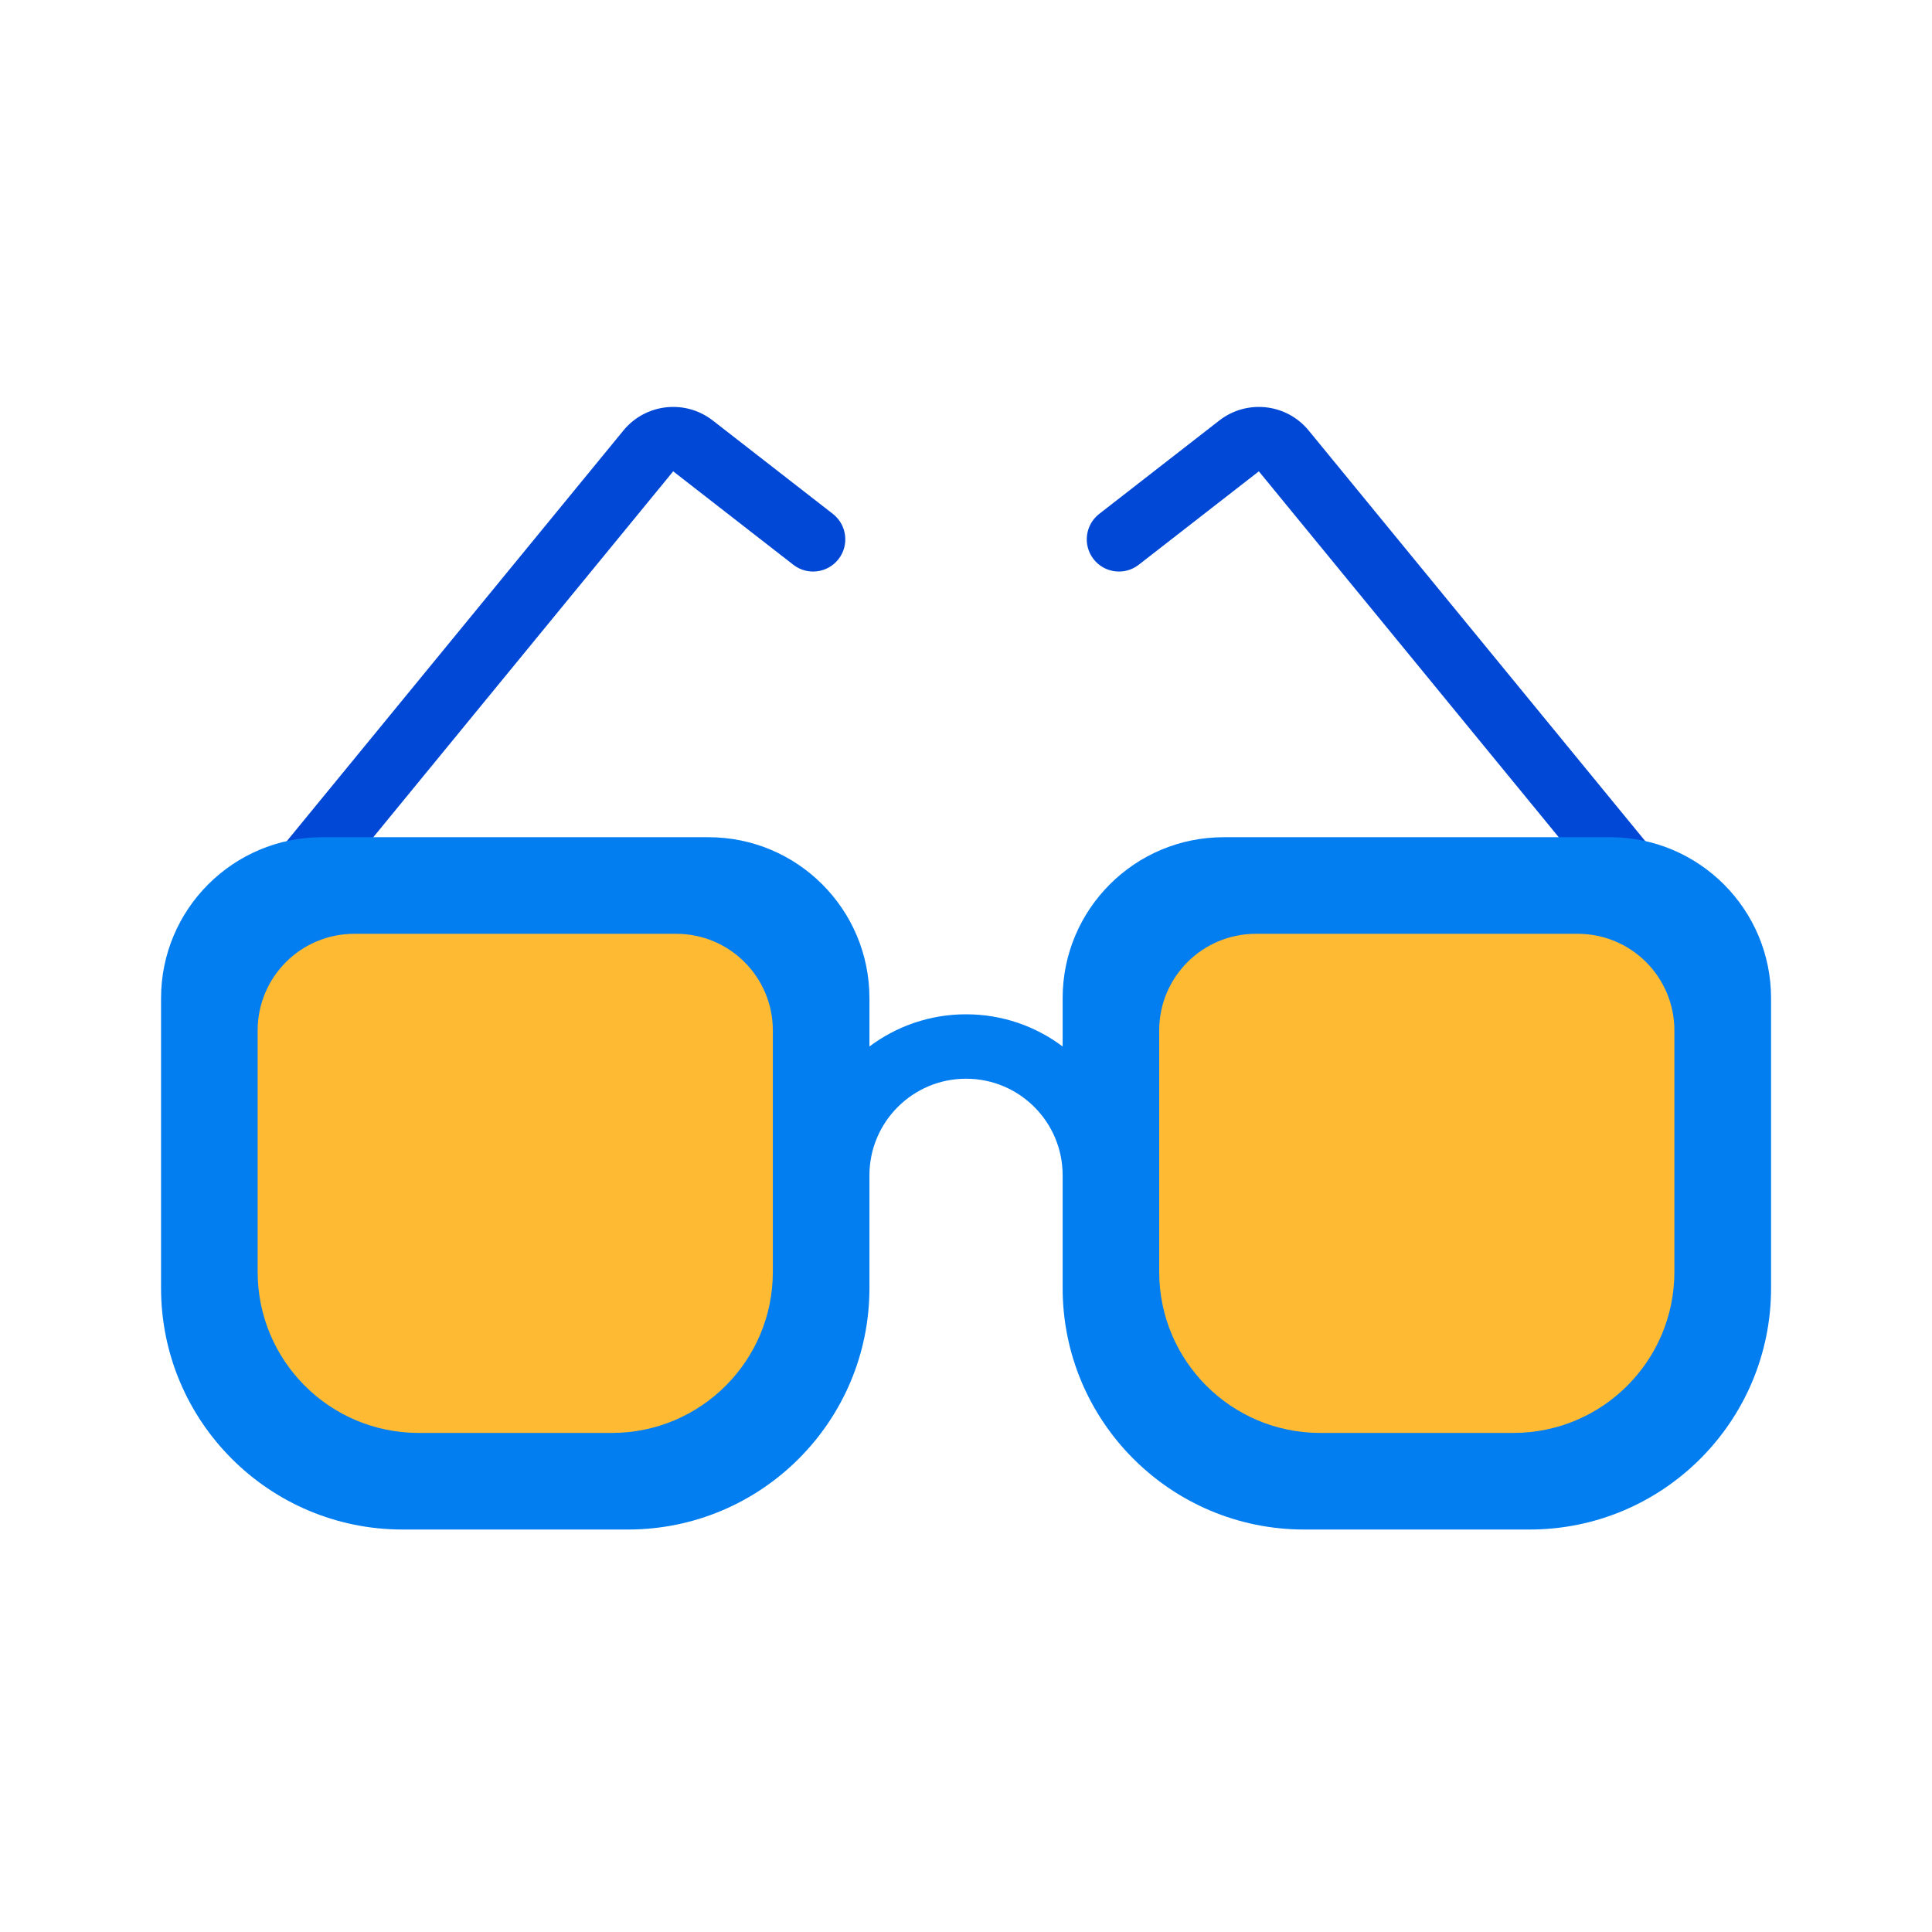
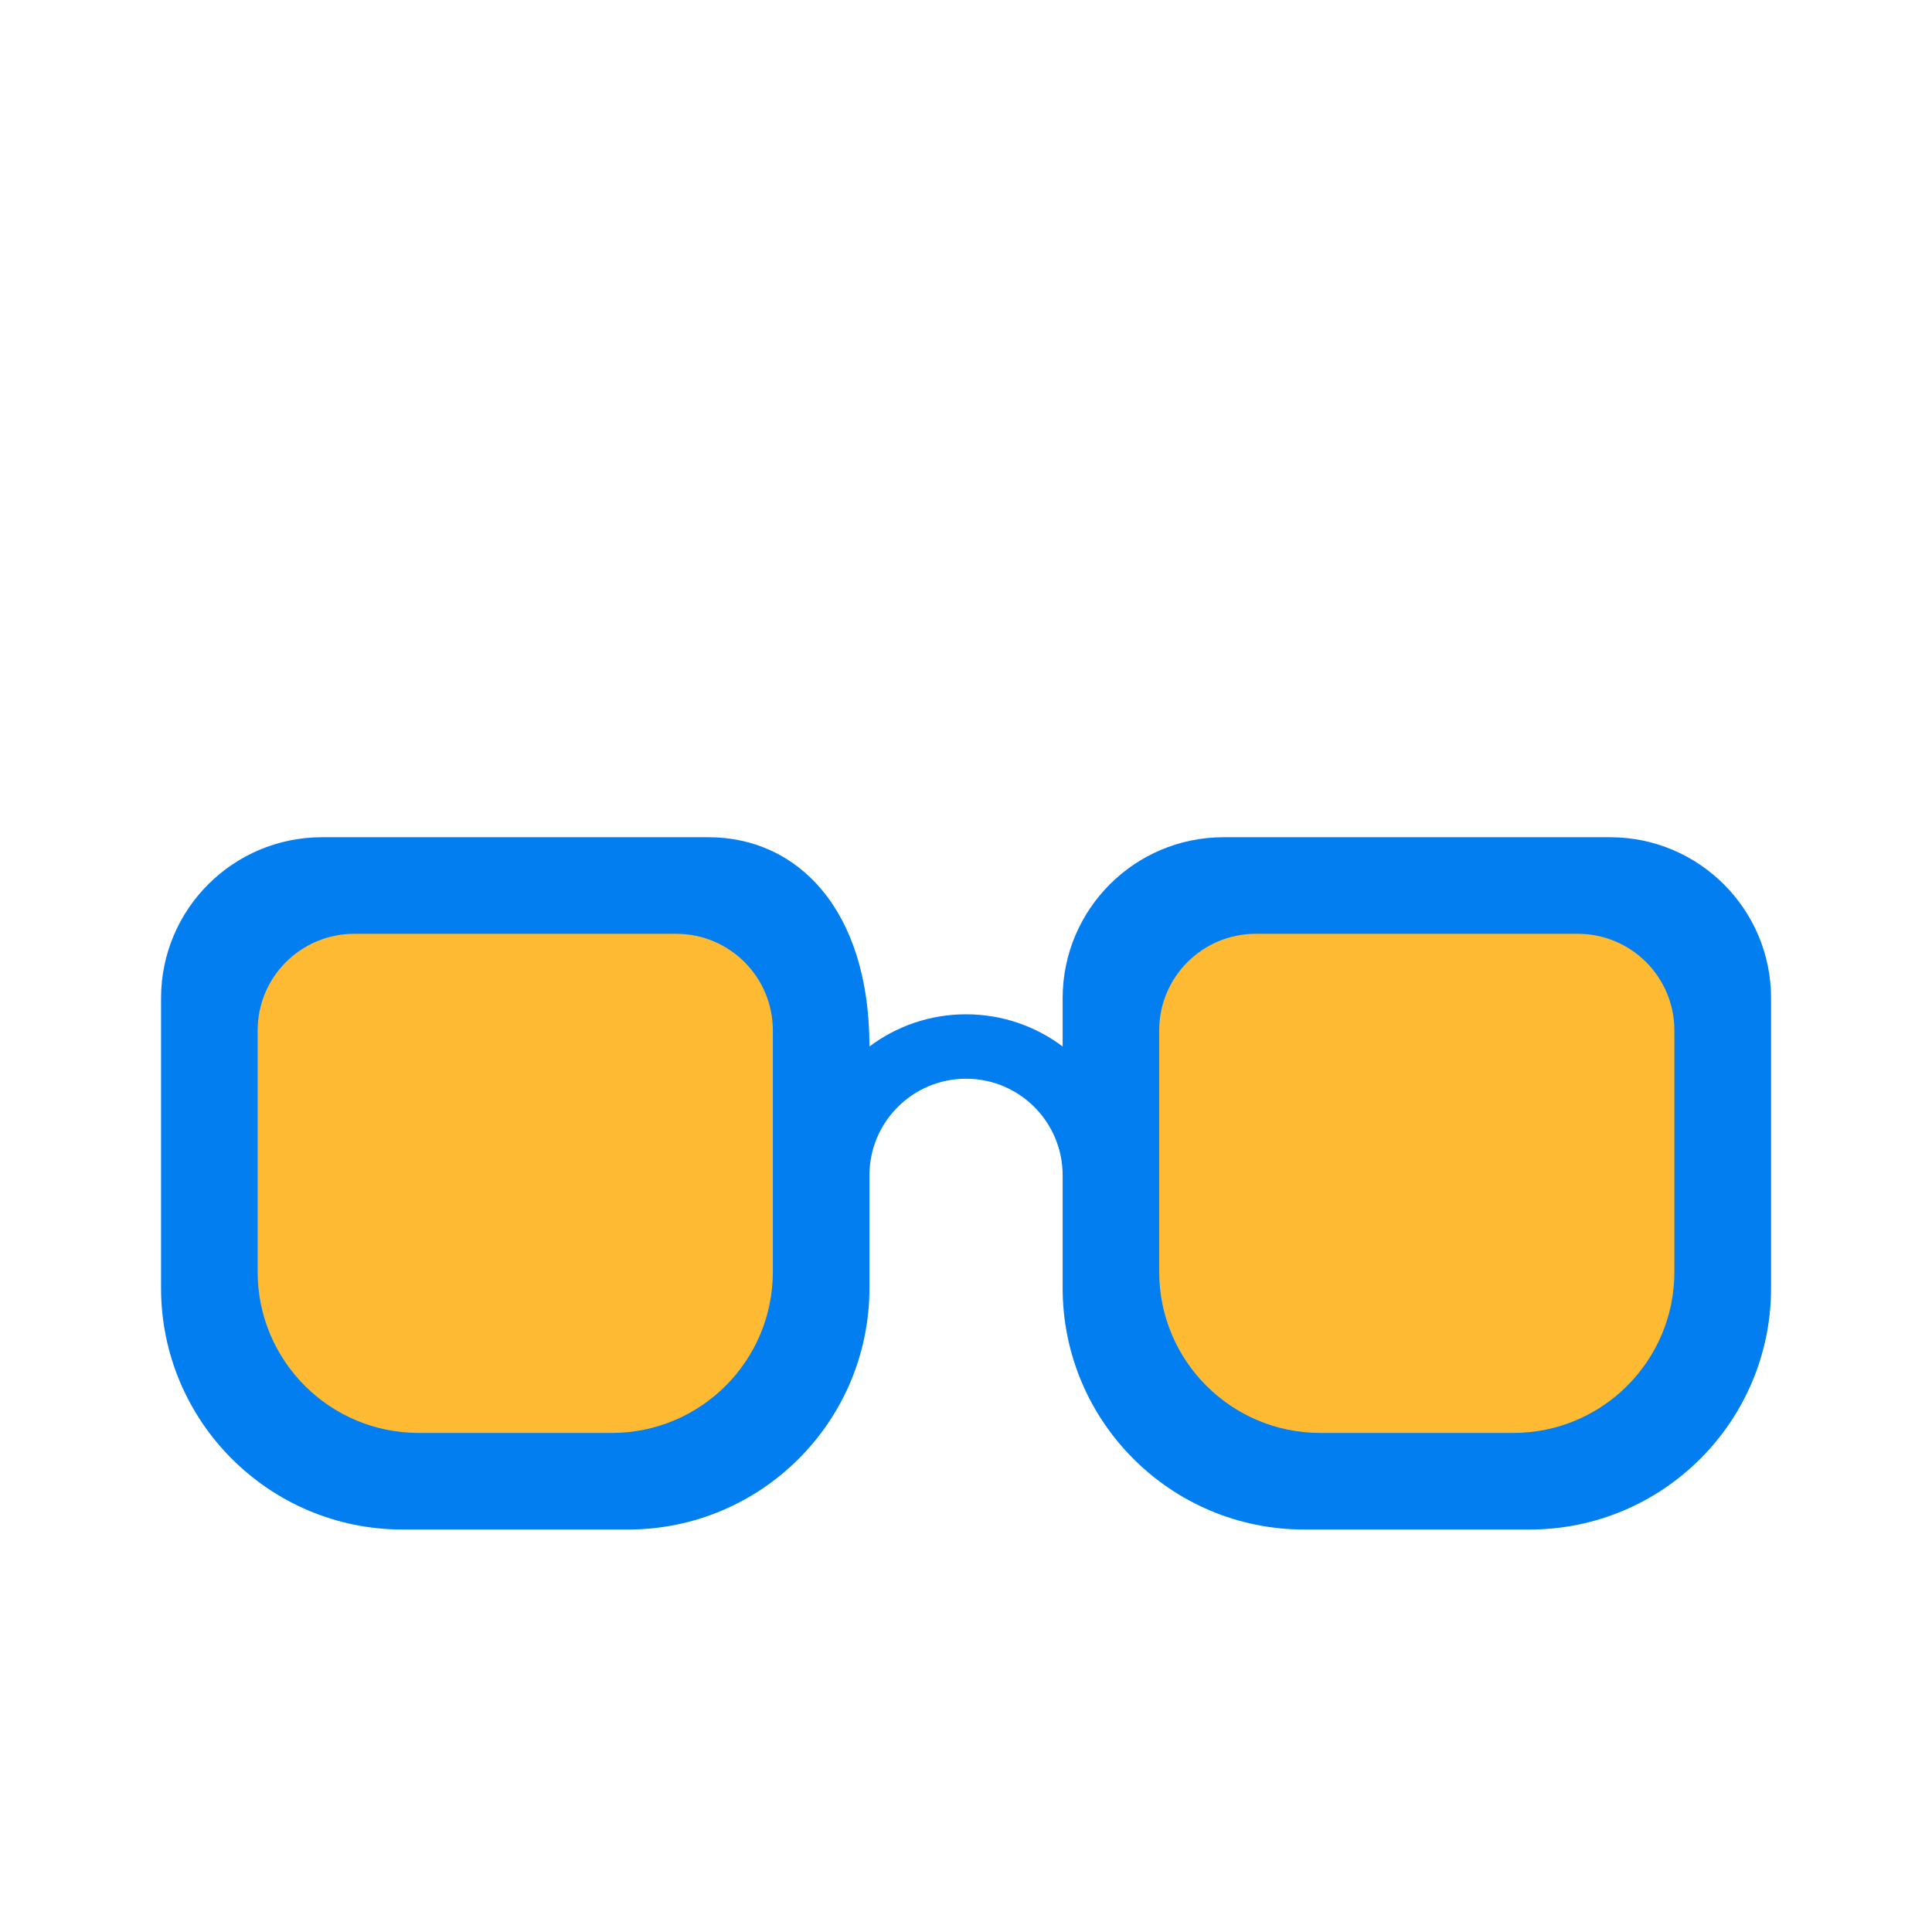
<svg xmlns="http://www.w3.org/2000/svg" width="50" height="50" viewBox="0 0 50 50" fill="none">
-   <path fill-rule="evenodd" clip-rule="evenodd" d="M16.134 11.141C16.707 10.442 17.732 10.328 18.446 10.882L21.555 13.3C21.918 13.583 21.983 14.107 21.701 14.47C21.418 14.833 20.895 14.899 20.531 14.616L17.422 12.198L7.521 24.278C7.229 24.634 6.704 24.686 6.348 24.394C5.992 24.103 5.94 23.578 6.232 23.221L16.134 11.141Z" fill="#0048D5" />
-   <path fill-rule="evenodd" clip-rule="evenodd" d="M33.868 11.141C33.295 10.442 32.269 10.328 31.556 10.882L28.447 13.3C28.084 13.583 28.018 14.107 28.301 14.47C28.583 14.833 29.107 14.899 29.47 14.616L32.579 12.198L42.48 24.278C42.772 24.634 43.297 24.686 43.653 24.394C44.009 24.103 44.061 23.578 43.77 23.221L33.868 11.141Z" fill="#0048D5" />
-   <path d="M4.168 33.334C4.168 36.785 6.966 39.584 10.418 39.584H16.251C19.703 39.584 22.501 36.785 22.501 33.334V30.417C22.501 30.416 22.501 30.415 22.501 30.414C22.503 29.035 23.622 27.917 25.001 27.917C26.382 27.917 27.501 29.036 27.501 30.417V33.334C27.501 36.785 30.299 39.584 33.751 39.584H39.585C43.036 39.584 45.835 36.785 45.835 33.334V25.834C45.835 23.532 43.969 21.667 41.668 21.667H31.668C29.367 21.667 27.501 23.532 27.501 25.834V27.083C26.805 26.56 25.939 26.25 25.001 26.25C24.063 26.25 23.198 26.56 22.501 27.083V25.834C22.501 23.532 20.636 21.667 18.335 21.667H8.335C6.033 21.667 4.168 23.532 4.168 25.834V33.334Z" fill="#027EF1" />
+   <path d="M4.168 33.334C4.168 36.785 6.966 39.584 10.418 39.584H16.251C19.703 39.584 22.501 36.785 22.501 33.334V30.417C22.501 30.416 22.501 30.415 22.501 30.414C22.503 29.035 23.622 27.917 25.001 27.917C26.382 27.917 27.501 29.036 27.501 30.417V33.334C27.501 36.785 30.299 39.584 33.751 39.584H39.585C43.036 39.584 45.835 36.785 45.835 33.334V25.834C45.835 23.532 43.969 21.667 41.668 21.667H31.668C29.367 21.667 27.501 23.532 27.501 25.834V27.083C26.805 26.56 25.939 26.25 25.001 26.25C24.063 26.25 23.198 26.56 22.501 27.083C22.501 23.532 20.636 21.667 18.335 21.667H8.335C6.033 21.667 4.168 23.532 4.168 25.834V33.334Z" fill="#027EF1" />
  <path d="M30 32.917C30 35.218 31.866 37.084 34.167 37.084H39.167C41.468 37.084 43.333 35.218 43.333 32.917V26.667C43.333 25.286 42.214 24.167 40.833 24.167H32.5C31.119 24.167 30 25.286 30 26.667V32.917Z" fill="#FFBA33" />
  <path d="M6.668 32.917C6.668 35.218 8.533 37.084 10.835 37.084H15.835C18.136 37.084 20.001 35.218 20.001 32.917V26.667C20.001 25.286 18.882 24.167 17.501 24.167H9.168C7.787 24.167 6.668 25.286 6.668 26.667V32.917Z" fill="#FFBA33" />
</svg>